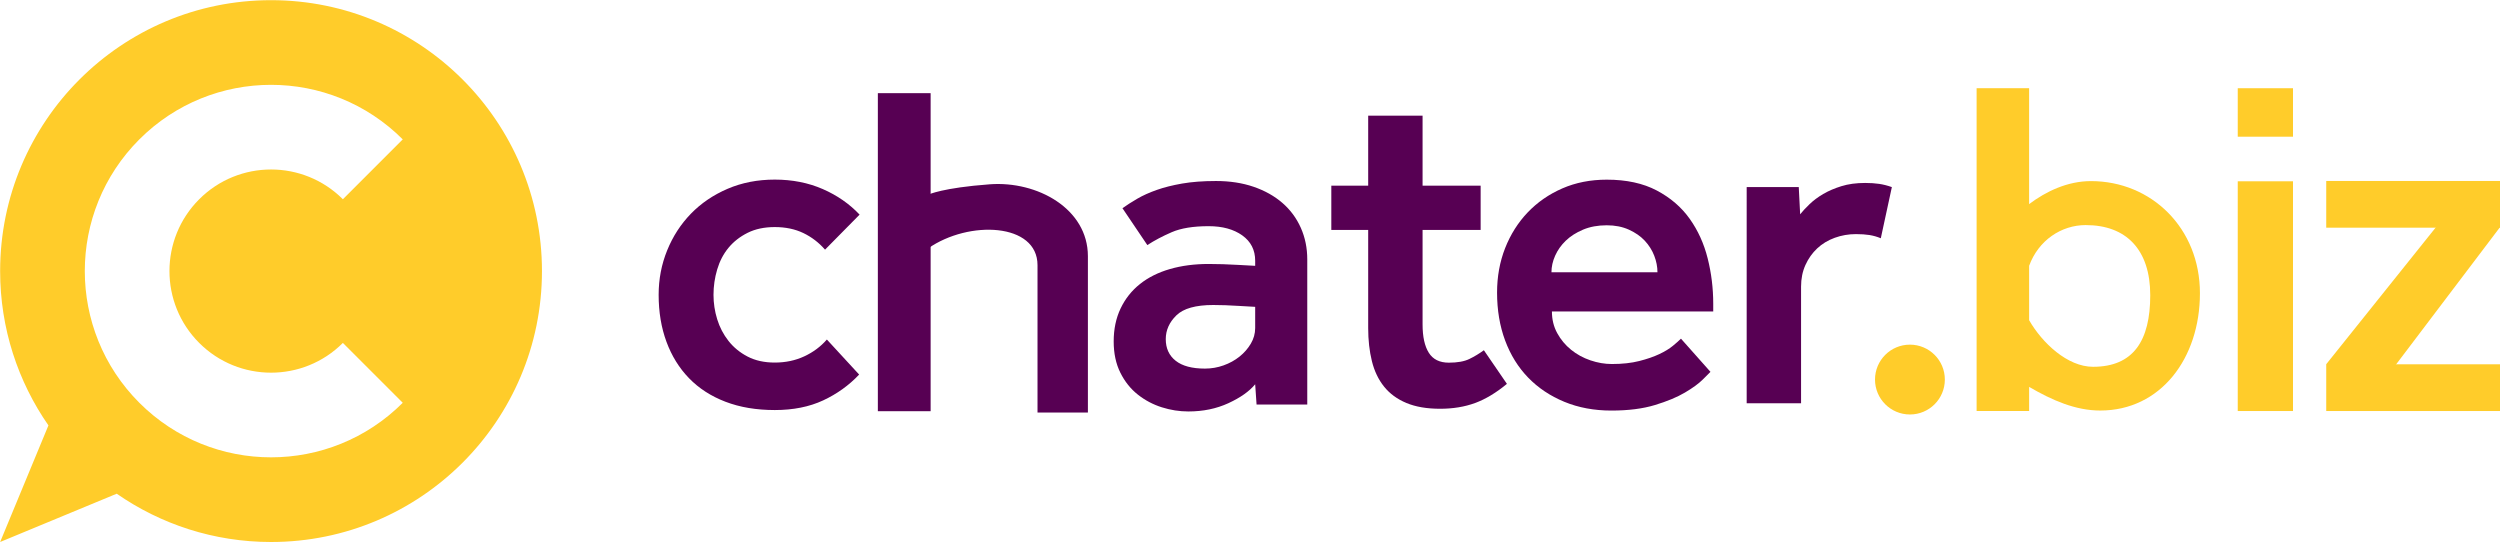
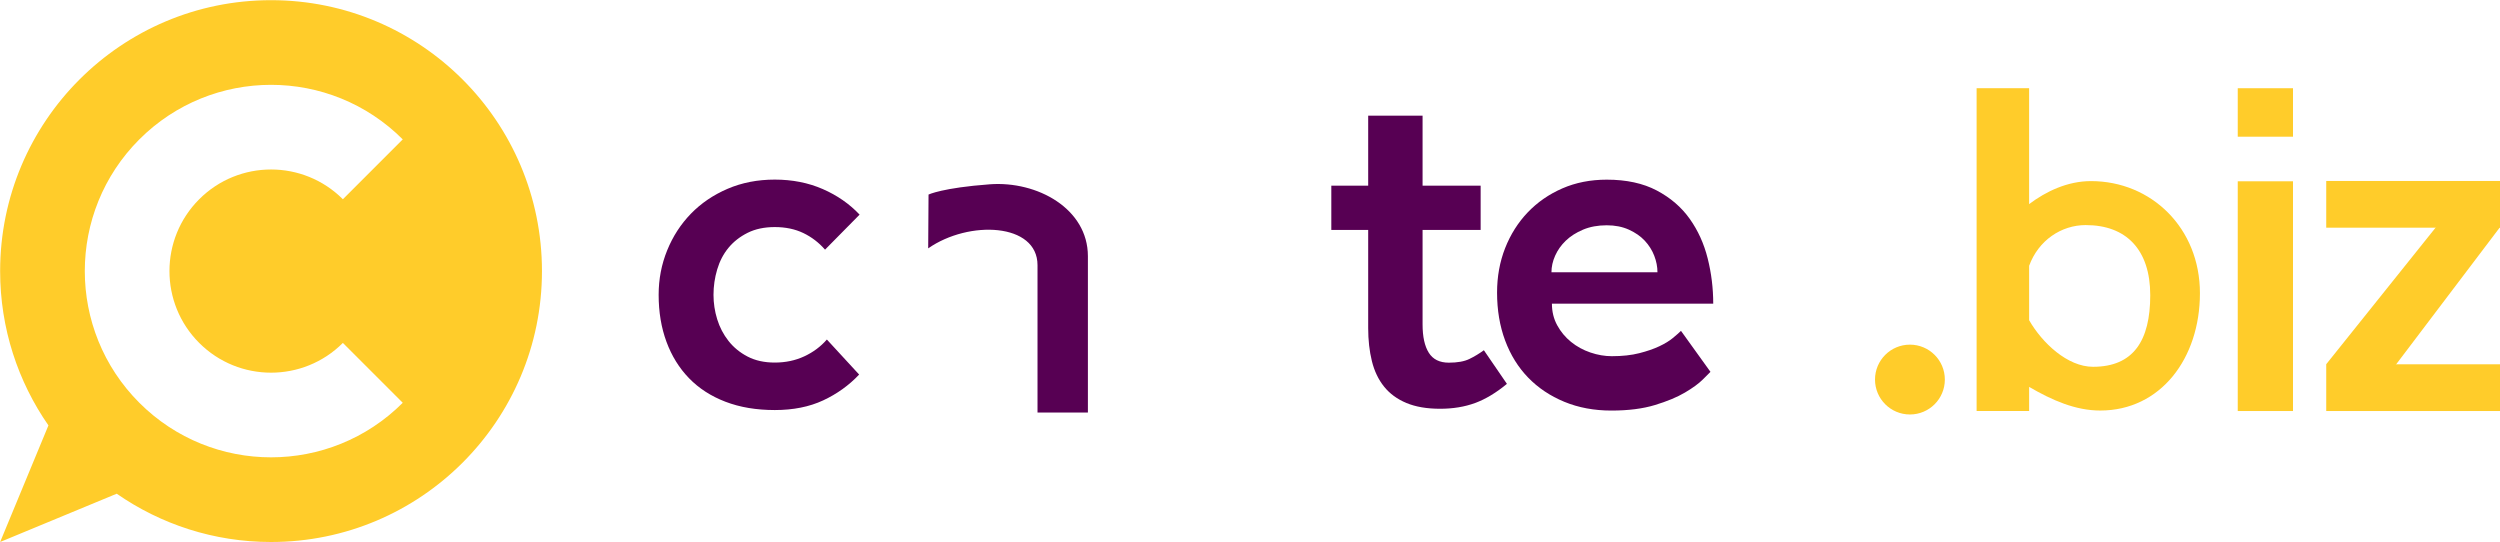
<svg xmlns="http://www.w3.org/2000/svg" xmlns:ns1="http://www.inkscape.org/namespaces/inkscape" xmlns:ns2="http://sodipodi.sourceforge.net/DTD/sodipodi-0.dtd" width="172.33mm" height="37.367mm" version="1.1" viewBox="0 0 172.326 37.367" id="svg2" ns1:version="0.91 r13725" ns2:docname="logo_chat_en.svg">
  <defs id="defs52" />
  <ns2:namedview pagecolor="#ffffff" bordercolor="#666666" borderopacity="1" objecttolerance="10" gridtolerance="10" guidetolerance="10" ns1:pageopacity="0" ns1:pageshadow="2" ns1:window-width="1855" ns1:window-height="1056" id="namedview50" showgrid="false" ns1:zoom="0.68323063" ns1:cx="159.59678" ns1:cy="111.3808" ns1:window-x="65" ns1:window-y="24" ns1:window-maximized="1" ns1:current-layer="g4" />
  <g transform="translate(402.01 -69.418)" id="g4">
    <g transform="matrix(.366 0 0 -.366 -388.28 93.056)" id="g6">
      <path d="m0 0c7.472-7.472 19.587-7.472 27.059 0l11.275-11.275c-13.699-13.699-35.91-13.699-49.609 0s-13.699 35.91 0 49.609 35.91 13.699 49.609 0l-11.275-11.275c-7.472 7.473-19.587 7.473-27.059 0-7.472-7.472-7.472-19.587 0-27.059m13.53 64.553c-28.18 0-51.024-22.844-51.024-51.023 0-10.804 3.367-20.816 9.096-29.065l-9.096-21.959 21.959 9.096c8.249-5.729 18.261-9.096 29.065-9.096 28.179 0 51.023 22.844 51.023 51.024 0 28.179-22.844 51.023-51.023 51.023" fill="#ffcc2a" id="path8" />
    </g>
    <g transform="matrix(.353 0 0 -.353 -342.79 95.237)" id="g10" style="fill:#570053;fill-opacity:1">
      <path d="m0 0c-1.98-2.101-4.32-3.78-7.02-5.041-2.7-1.259-5.85-1.889-9.45-1.889s-6.81 0.539-9.63 1.62c-2.821 1.08-5.19 2.61-7.11 4.59-1.921 1.979-3.391 4.349-4.41 7.11-1.021 2.759-1.53 5.819-1.53 9.18 0 3.06 0.554 5.954 1.665 8.685 1.109 2.729 2.655 5.115 4.635 7.154 1.98 2.04 4.365 3.66 7.155 4.861 2.79 1.2 5.864 1.8 9.225 1.8 3.42 0 6.539-0.616 9.36-1.845 2.82-1.23 5.22-2.896 7.2-4.995l-6.75-6.84c-1.201 1.38-2.61 2.46-4.23 3.24-1.62 0.779-3.481 1.17-5.58 1.17-2.041 0-3.811-0.375-5.31-1.125-1.5-0.751-2.745-1.725-3.735-2.925-0.99-1.201-1.725-2.61-2.205-4.23-0.481-1.62-0.72-3.271-0.72-4.95 0-1.62 0.239-3.211 0.72-4.77 0.48-1.561 1.215-2.97 2.205-4.23 0.99-1.261 2.235-2.281 3.735-3.061 1.499-0.78 3.269-1.169 5.31-1.169 2.099 0 4.019 0.405 5.76 1.215 1.739 0.81 3.209 1.904 4.41 3.285z" fill="#fff" id="path12" style="fill:#570053;fill-opacity:1" />
    </g>
    <g transform="matrix(.353 0 0 -.353 -315.49 90.569)" id="g14" style="fill:#570053;fill-opacity:1">
-       <path d="m0 0c-1.08 0.059-2.13 0.12-3.15 0.18-0.841 0.059-1.725 0.104-2.655 0.135-0.931 0.03-1.725 0.044-2.385 0.044-3.42 0-5.821-0.675-7.2-2.025-1.381-1.35-2.07-2.895-2.07-4.634 0-1.8 0.644-3.211 1.935-4.23 1.289-1.021 3.195-1.53 5.715-1.53 1.26 0 2.475 0.21 3.645 0.63 1.17 0.419 2.205 0.989 3.105 1.71 0.9 0.72 1.634 1.559 2.205 2.52 0.569 0.959 0.855 1.98 0.855 3.059zm0-15.12c-1.14-1.381-2.88-2.61-5.22-3.69-2.34-1.081-4.95-1.62-7.83-1.62-1.741 0-3.465 0.27-5.175 0.81s-3.271 1.364-4.68 2.475c-1.41 1.109-2.551 2.534-3.42 4.275-0.871 1.74-1.305 3.779-1.305 6.12 0 2.399 0.45 4.545 1.35 6.434 0.9 1.891 2.16 3.48 3.78 4.771 1.62 1.29 3.569 2.264 5.85 2.925 2.279 0.659 4.8 0.99 7.56 0.99 0.84 0 1.769-0.016 2.79-0.045 1.02-0.031 2.01-0.076 2.97-0.135 1.08-0.061 2.19-0.121 3.33-0.181v0.991c0 2.1-0.841 3.749-2.52 4.95-1.68 1.2-3.87 1.8-6.57 1.8-3.001 0-5.4-0.391-7.2-1.17-1.8-0.78-3.39-1.621-4.77-2.521l-4.86 7.2c0.84 0.6 1.8 1.216 2.88 1.846 1.08 0.629 2.34 1.199 3.78 1.71 1.44 0.509 3.105 0.93 4.995 1.26 1.89 0.329 4.095 0.495 6.615 0.495 2.7 0 5.144-0.375 7.335-1.125 2.19-0.751 4.064-1.8 5.625-3.15 1.56-1.35 2.759-2.97 3.6-4.861 0.84-1.889 1.26-3.945 1.26-6.164v-28.35h-9.9z" fill="#fff" id="path16" style="fill:#570053;fill-opacity:1" />
-     </g>
+       </g>
    <g transform="matrix(.353 0 0 -.353 -307.7 85.268)" id="g18" style="fill:#570053;fill-opacity:1">
      <path d="m0 0h-7.2v8.641h7.2v13.679h10.62v-13.679h11.34v-8.641h-11.34v-18.45c0-2.4 0.405-4.245 1.215-5.534 0.81-1.292 2.115-1.936 3.915-1.936 1.68 0 3.016 0.239 4.005 0.72 0.99 0.48 1.936 1.049 2.836 1.71l4.5-6.569c-2.102-1.742-4.172-2.986-6.211-3.736-2.041-0.75-4.32-1.125-6.839-1.125-2.581 0-4.771 0.375-6.571 1.125s-3.256 1.814-4.365 3.195c-1.111 1.38-1.905 3.045-2.385 4.995-0.481 1.949-0.72 4.096-0.72 6.435z" fill="#fff" id="path20" style="fill:#570053;fill-opacity:1" />
    </g>
    <g transform="matrix(.353 0 0 -.353 -287.76 88.188)" id="g22" style="fill:#570053;fill-opacity:1">
-       <path d="m0 0c0 1.079-0.211 2.159-0.63 3.24-0.421 1.08-1.036 2.055-1.845 2.925-0.81 0.869-1.846 1.589-3.105 2.16-1.261 0.57-2.7 0.854-4.32 0.854-1.741 0-3.285-0.284-4.635-0.854-1.35-0.571-2.475-1.291-3.375-2.16-0.9-0.87-1.591-1.845-2.07-2.925-0.481-1.081-0.72-2.161-0.72-3.24zm10.35-19.441c-0.18-0.18-0.675-0.675-1.485-1.484-0.811-0.81-1.981-1.666-3.511-2.566-1.529-0.9-3.48-1.709-5.85-2.43-2.37-0.72-5.205-1.079-8.504-1.079-3.361 0-6.421 0.57-9.18 1.709-2.761 1.14-5.116 2.715-7.066 4.725-1.95 2.011-3.45 4.425-4.5 7.245s-1.575 5.941-1.575 9.361c0 3.119 0.525 6.014 1.575 8.685 1.05 2.668 2.521 4.995 4.411 6.975 1.889 1.979 4.139 3.539 6.75 4.679 2.61 1.139 5.503 1.711 8.685 1.711 3.839 0 7.095-0.706 9.765-2.115 2.669-1.411 4.814-3.255 6.435-5.535 1.62-2.281 2.79-4.861 3.509-7.74 0.72-2.88 1.081-5.821 1.081-8.821v-1.529h-31.5c0-1.561 0.344-2.971 1.035-4.23 0.689-1.261 1.589-2.341 2.7-3.241 1.109-0.9 2.37-1.59 3.779-2.07 1.41-0.48 2.805-0.719 4.186-0.719 2.039 0 3.825 0.194 5.355 0.585 1.53 0.389 2.834 0.839 3.914 1.35 1.081 0.509 1.965 1.049 2.656 1.62 0.689 0.569 1.214 1.034 1.575 1.395z" fill="#fff" id="path24" style="fill:#570053;fill-opacity:1" />
+       <path d="m0 0c0 1.079-0.211 2.159-0.63 3.24-0.421 1.08-1.036 2.055-1.845 2.925-0.81 0.869-1.846 1.589-3.105 2.16-1.261 0.57-2.7 0.854-4.32 0.854-1.741 0-3.285-0.284-4.635-0.854-1.35-0.571-2.475-1.291-3.375-2.16-0.9-0.87-1.591-1.845-2.07-2.925-0.481-1.081-0.72-2.161-0.72-3.24zm10.35-19.441c-0.18-0.18-0.675-0.675-1.485-1.484-0.811-0.81-1.981-1.666-3.511-2.566-1.529-0.9-3.48-1.709-5.85-2.43-2.37-0.72-5.205-1.079-8.504-1.079-3.361 0-6.421 0.57-9.18 1.709-2.761 1.14-5.116 2.715-7.066 4.725-1.95 2.011-3.45 4.425-4.5 7.245s-1.575 5.941-1.575 9.361c0 3.119 0.525 6.014 1.575 8.685 1.05 2.668 2.521 4.995 4.411 6.975 1.889 1.979 4.139 3.539 6.75 4.679 2.61 1.139 5.503 1.711 8.685 1.711 3.839 0 7.095-0.706 9.765-2.115 2.669-1.411 4.814-3.255 6.435-5.535 1.62-2.281 2.79-4.861 3.509-7.74 0.72-2.88 1.081-5.821 1.081-8.821h-31.5c0-1.561 0.344-2.971 1.035-4.23 0.689-1.261 1.589-2.341 2.7-3.241 1.109-0.9 2.37-1.59 3.779-2.07 1.41-0.48 2.805-0.719 4.186-0.719 2.039 0 3.825 0.194 5.355 0.585 1.53 0.389 2.834 0.839 3.914 1.35 1.081 0.509 1.965 1.049 2.656 1.62 0.689 0.569 1.214 1.034 1.575 1.395z" fill="#fff" id="path24" style="fill:#570053;fill-opacity:1" />
    </g>
    <g transform="matrix(.353 0 0 -.353 -281.61 82.315)" id="g26" style="fill:#570053;fill-opacity:1">
-       <path d="m0 0h10.17l0.271-5.31c0.479 0.599 1.093 1.26 1.844 1.98 0.75 0.72 1.634 1.379 2.656 1.98 1.019 0.599 2.204 1.109 3.554 1.529s2.894 0.63 4.635 0.63c1.02 0 1.936-0.06 2.745-0.18 0.81-0.12 1.634-0.33 2.475-0.629l-2.159-9.991c-0.721 0.3-1.456 0.509-2.206 0.631-0.751 0.119-1.635 0.18-2.655 0.18-1.439 0-2.821-0.241-4.139-0.72-1.321-0.482-2.461-1.171-3.421-2.071s-1.725-1.979-2.295-3.239c-0.57-1.261-0.855-2.67-0.855-4.231v-22.769h-10.62z" fill="#fff" id="path28" style="fill:#570053;fill-opacity:1" />
-     </g>
+       </g>
    <g fill="#ffcc2a" id="g30">
      <path d="m-267.95 95.582c0-1.33-1.078-2.407-2.407-2.407-1.33 0-2.407 1.078-2.407 2.407s1.078 2.407 2.407 2.407c1.33 0 2.407-1.078 2.407-2.407" id="path32" />
      <rect x="-247.76" y="81.915" width="3.809" height="15.836" rx="0" ry="0" id="rect34" />
      <rect x="-247.76" y="75.5" width="3.809" height="3.341" rx="0" ry="0" id="rect36" />
      <rect x="-241.66" y="94.53" width="11.982" height="3.221" rx="0" ry="0" id="rect38" />
      <path d="m-241.66 81.892h11.982v3.221h-11.982z" id="path40" />
      <path transform="rotate(45)" d="m-105.68 222.9 3.43-0.33 1.997 14.453-3.787 0.702z" id="path42" />
      <path d="m-265.76 75.5v22.25h3.62v-1.663c1.591 0.929 3.204 1.63 4.902 1.63 4.161-1.61e-4 6.872-3.595 6.872-8.088-6e-5 -4.493-3.349-7.727-7.51-7.727-1.615-5.6e-5 -3.09 0.703-4.264 1.585v-7.987zm7.529 9.434c2.778-1.85e-4 4.44 1.689 4.44 4.832 1e-5 3.144-1.165 4.936-3.943 4.936-1.768-8.5e-5 -3.508-1.649-4.405-3.209v-3.754c0.638-1.743 2.202-2.806 3.909-2.806z" id="path44" />
    </g>
    <path d="m-338.03 86.538c2.808-1.959 7.536-1.758 7.536 1.158v10.158h3.473v-10.776c0-3.275-3.491-5.198-6.761-4.956s-4.224 0.707-4.224 0.707z" fill="#fff" fill-rule="evenodd" id="path46" style="fill:#570053;fill-opacity:1" />
-     <rect x="-341.5" y="75.84" width="3.638" height="21.923" rx="0" ry="0" fill="#fff" fill-opacity=".996" id="rect48" style="fill:#570053;fill-opacity:1" />
  </g>
</svg>